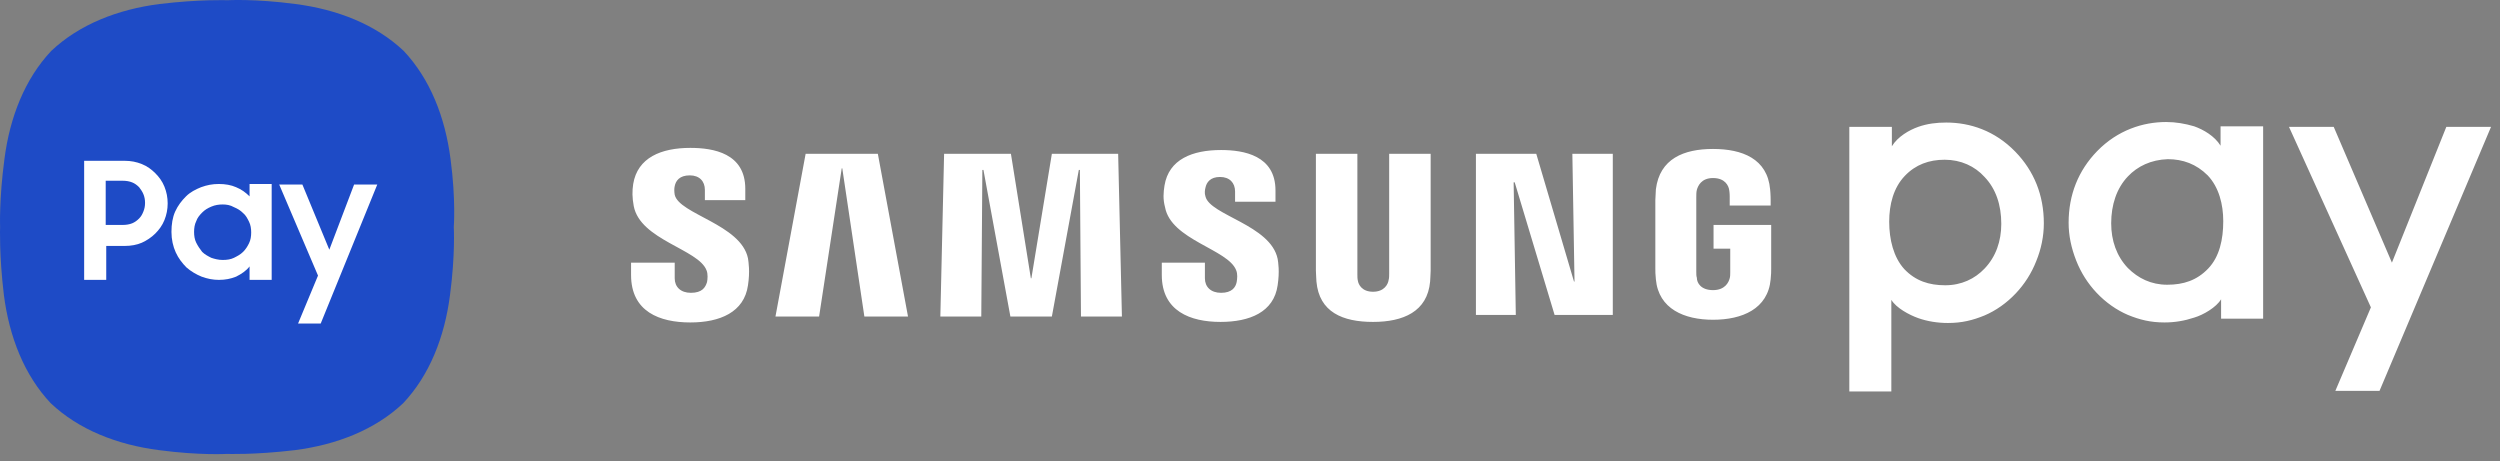
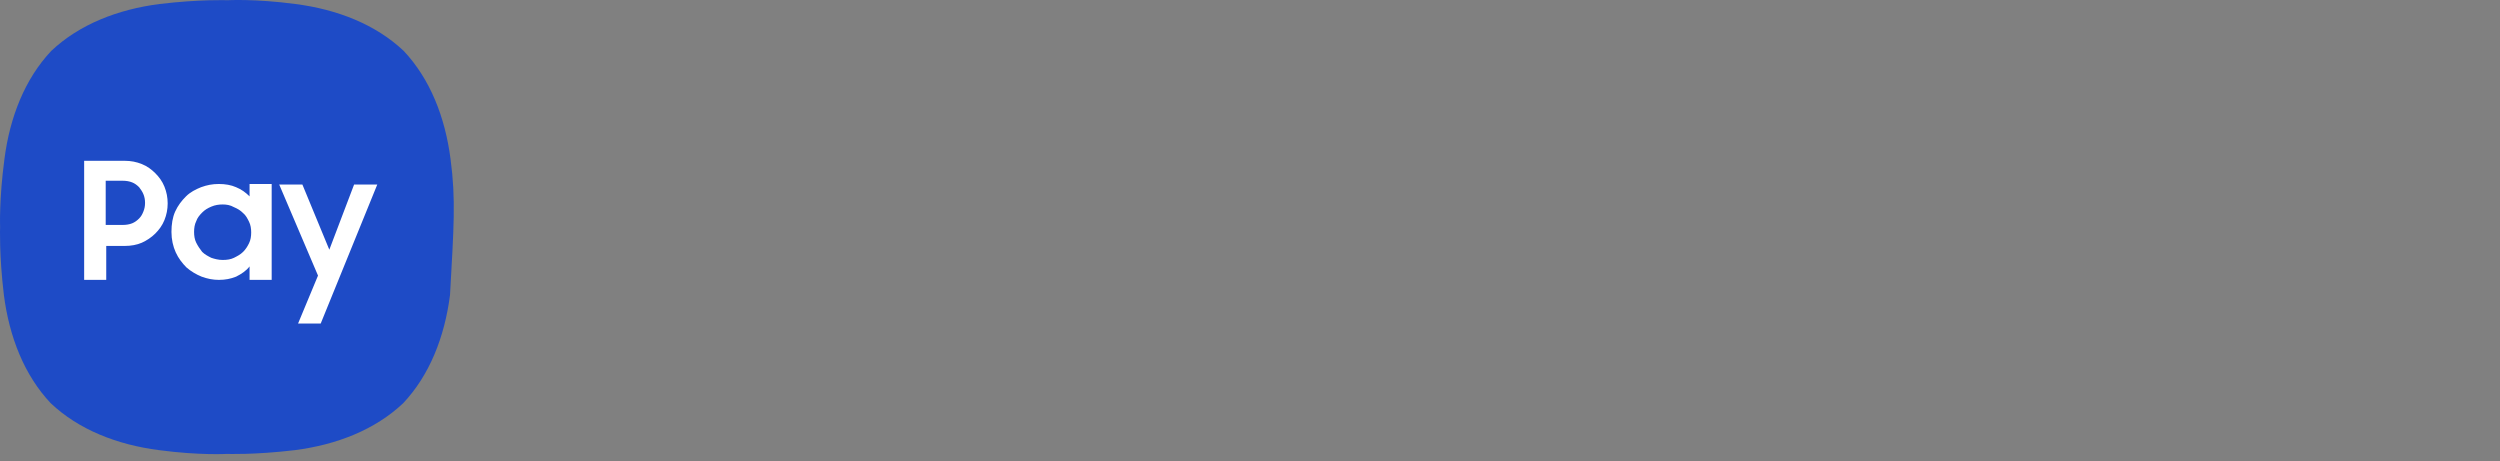
<svg xmlns="http://www.w3.org/2000/svg" fill="none" height="100%" overflow="visible" preserveAspectRatio="none" style="display: block;" viewBox="0 0 103 19" width="100%">
  <rect x="0" y="0" width="103" height="19" fill="#808080" stroke="none" />
  <g id="Group 1597882794">
-     <path d="M76.192 16.104V5.226H77.945V6.026C78.19 5.626 78.656 5.36 79.033 5.226C79.411 5.093 79.788 5.049 80.188 5.049C81.164 5.049 82.186 5.382 83.029 6.248C83.806 7.047 84.206 8.046 84.206 9.2C84.206 9.733 84.095 10.266 83.895 10.754C83.695 11.265 83.407 11.709 83.051 12.086C82.674 12.486 82.23 12.797 81.764 12.996C81.275 13.196 80.831 13.307 80.254 13.307C79.832 13.307 79.411 13.241 79.033 13.107C78.656 12.974 78.123 12.686 77.923 12.353V16.127H76.192V16.104H76.192ZM80.121 6.581C79.477 6.581 78.922 6.781 78.478 7.247C78.012 7.735 77.835 8.423 77.835 9.134C77.835 9.866 78.013 10.599 78.457 11.087C78.923 11.576 79.478 11.753 80.144 11.753C80.81 11.753 81.365 11.487 81.764 11.065C82.231 10.577 82.453 9.933 82.453 9.222C82.453 8.445 82.231 7.779 81.764 7.291C81.364 6.847 80.787 6.581 80.121 6.581ZM94.306 5.226H96.149L98.547 10.821L100.789 5.226H102.631L98.036 16.104H96.216L97.681 12.663L94.306 5.226ZM91.509 13.152V12.33C91.31 12.663 90.777 12.974 90.4 13.085C90 13.218 89.6 13.285 89.178 13.285C88.601 13.285 88.157 13.174 87.669 12.974C87.203 12.774 86.759 12.464 86.381 12.064C86.026 11.687 85.738 11.243 85.538 10.732C85.338 10.221 85.227 9.711 85.227 9.178C85.227 8.024 85.627 7.025 86.404 6.225C87.247 5.36 88.291 5.027 89.245 5.027C89.645 5.027 90.022 5.093 90.4 5.204C90.777 5.337 91.243 5.604 91.487 6.003V5.204H93.241V13.13H91.509L91.509 13.152ZM87.669 7.269C87.203 7.757 86.981 8.445 86.981 9.2C86.981 9.911 87.203 10.554 87.669 11.043C88.091 11.464 88.624 11.731 89.29 11.731C89.956 11.731 90.51 11.553 90.977 11.065C91.443 10.577 91.598 9.866 91.598 9.111C91.598 8.423 91.421 7.713 90.955 7.224C90.488 6.758 89.933 6.558 89.312 6.558C88.624 6.581 88.069 6.847 87.669 7.269ZM66.447 6.336V12.974H64.049L62.406 7.513H62.362L62.451 12.974H60.808V6.336H63.294L64.848 11.598H64.87L64.781 6.336H66.447ZM31.949 13.041L33.192 6.336H36.167L37.41 13.041H35.612L34.702 6.936H34.679L33.747 13.041H31.949ZM46.068 6.336L46.223 13.041H44.536L44.491 7.002H44.447L43.337 13.041H41.628L40.518 7.002H40.473L40.429 13.041H38.742L38.897 6.336H41.65L42.471 11.465H42.493L43.337 6.336H46.068ZM56.568 12.02C57.034 12.02 57.189 11.709 57.212 11.531C57.234 11.465 57.234 11.354 57.234 11.265V6.337H58.943V11.154C58.943 11.287 58.921 11.531 58.921 11.598C58.81 12.841 57.811 13.263 56.568 13.263C55.324 13.263 54.348 12.863 54.237 11.598C54.237 11.531 54.215 11.287 54.215 11.154V6.337H55.924V11.309C55.924 11.398 55.924 11.487 55.946 11.576C55.968 11.709 56.102 12.02 56.568 12.02ZM29.107 11.132C29.174 11.287 29.152 11.509 29.13 11.62C29.063 11.842 28.93 12.064 28.464 12.064C28.042 12.064 27.798 11.82 27.798 11.465V10.821H26V11.331C26 12.841 27.176 13.285 28.441 13.285C29.662 13.285 30.661 12.863 30.817 11.753C30.905 11.176 30.839 10.799 30.817 10.643C30.528 9.245 27.975 8.823 27.798 8.024C27.775 7.891 27.775 7.758 27.798 7.669C27.842 7.447 27.997 7.225 28.419 7.225C28.819 7.225 29.041 7.469 29.041 7.824V8.246H30.706V7.78C30.706 6.315 29.396 6.093 28.441 6.093C27.243 6.093 26.266 6.492 26.088 7.58C26.044 7.869 26.044 8.135 26.11 8.49C26.377 9.888 28.774 10.266 29.107 11.132ZM50.929 11.132C50.996 11.287 50.974 11.487 50.951 11.62C50.907 11.842 50.752 12.064 50.308 12.064C49.886 12.064 49.642 11.82 49.642 11.465V10.821H47.866V11.331C47.866 12.819 49.042 13.263 50.285 13.263C51.484 13.263 52.483 12.863 52.639 11.753C52.727 11.176 52.661 10.799 52.639 10.665C52.35 9.267 49.842 8.867 49.664 8.09C49.62 7.957 49.642 7.824 49.664 7.735C49.709 7.513 49.864 7.291 50.264 7.291C50.663 7.291 50.885 7.535 50.885 7.891V8.312H52.55V7.846C52.55 6.403 51.24 6.181 50.308 6.181C49.131 6.181 48.154 6.559 47.977 7.646C47.932 7.935 47.91 8.201 47.999 8.534C48.243 9.888 50.596 10.266 50.929 11.132ZM70.576 11.953C71.064 11.953 71.219 11.642 71.264 11.465C71.286 11.398 71.286 11.287 71.286 11.22V10.244H70.598V9.267H72.973V11.065C72.973 11.198 72.973 11.287 72.951 11.509C72.84 12.73 71.774 13.174 70.576 13.174C69.399 13.174 68.333 12.73 68.222 11.509C68.2 11.287 68.2 11.198 68.2 11.065V8.246C68.2 8.135 68.222 7.913 68.222 7.802C68.378 6.536 69.377 6.137 70.576 6.137C71.774 6.137 72.818 6.536 72.929 7.802C72.951 8.001 72.951 8.246 72.951 8.246V8.468H71.264V8.09C71.264 8.09 71.264 7.935 71.242 7.824C71.219 7.668 71.086 7.335 70.576 7.335C70.087 7.335 69.954 7.668 69.91 7.824C69.887 7.913 69.887 8.024 69.887 8.135V11.198C69.887 11.287 69.887 11.376 69.91 11.442C69.91 11.664 70.087 11.953 70.576 11.953Z" fill="white" id="Vector" />
-     <path d="M18.563 6.558C18.341 4.827 17.719 3.251 16.631 2.096C15.477 1.008 13.901 0.387 12.169 0.165C10.504 -0.057 9.372 0.009 9.372 0.009C9.372 0.009 8.24 -0.035 6.575 0.165C4.844 0.387 3.267 1.008 2.113 2.096C1.025 3.251 0.404 4.827 0.182 6.558C-0.04 8.223 0.004 9.355 0.004 9.355C0.004 9.355 -0.04 10.488 0.16 12.152C0.382 13.884 1.003 15.46 2.091 16.614C3.245 17.702 4.821 18.324 6.553 18.546C8.218 18.768 9.35 18.701 9.35 18.701C9.35 18.701 10.482 18.745 12.147 18.546C13.879 18.324 15.455 17.702 16.609 16.614C17.697 15.46 18.319 13.884 18.541 12.152C18.762 10.488 18.696 9.355 18.696 9.355C18.696 9.355 18.785 8.223 18.563 6.558Z" fill="#1E4BC6" id="Vector_2" />
+     <path d="M18.563 6.558C18.341 4.827 17.719 3.251 16.631 2.096C15.477 1.008 13.901 0.387 12.169 0.165C10.504 -0.057 9.372 0.009 9.372 0.009C9.372 0.009 8.24 -0.035 6.575 0.165C4.844 0.387 3.267 1.008 2.113 2.096C1.025 3.251 0.404 4.827 0.182 6.558C-0.04 8.223 0.004 9.355 0.004 9.355C0.004 9.355 -0.04 10.488 0.16 12.152C0.382 13.884 1.003 15.46 2.091 16.614C3.245 17.702 4.821 18.324 6.553 18.546C8.218 18.768 9.35 18.701 9.35 18.701C9.35 18.701 10.482 18.745 12.147 18.546C13.879 18.324 15.455 17.702 16.609 16.614C17.697 15.46 18.319 13.884 18.541 12.152C18.696 9.355 18.785 8.223 18.563 6.558Z" fill="#1E4BC6" id="Vector_2" />
    <path d="M3.445 6.625H5.132C5.399 6.625 5.621 6.67 5.843 6.759C6.065 6.847 6.242 6.981 6.398 7.136C6.553 7.291 6.686 7.469 6.775 7.691C6.864 7.913 6.908 8.135 6.908 8.379C6.908 8.623 6.864 8.845 6.775 9.067C6.686 9.289 6.553 9.467 6.398 9.622C6.242 9.778 6.042 9.911 5.843 10C5.643 10.088 5.399 10.133 5.132 10.133H4.377V11.531H3.467V6.625H3.445ZM4.355 7.469V9.267H5.066C5.199 9.267 5.332 9.245 5.443 9.201C5.554 9.156 5.643 9.09 5.732 9.001C5.82 8.912 5.865 8.823 5.909 8.712C5.954 8.601 5.976 8.49 5.976 8.357C5.976 8.224 5.954 8.113 5.909 8.002C5.865 7.891 5.798 7.802 5.732 7.713C5.643 7.625 5.554 7.558 5.443 7.514C5.332 7.469 5.199 7.447 5.066 7.447H4.355V7.469ZM9.017 11.531C8.773 11.531 8.551 11.487 8.307 11.398C8.085 11.309 7.863 11.176 7.685 11.021C7.508 10.843 7.352 10.643 7.241 10.399C7.13 10.155 7.064 9.867 7.064 9.556C7.064 9.245 7.108 8.956 7.219 8.712C7.33 8.468 7.485 8.268 7.663 8.091C7.841 7.913 8.062 7.802 8.284 7.713C8.529 7.624 8.751 7.58 9.017 7.58C9.283 7.58 9.528 7.624 9.727 7.713C9.949 7.802 10.127 7.935 10.282 8.091V7.58H11.193V11.531H10.282V10.976C10.149 11.154 9.949 11.287 9.727 11.398C9.505 11.487 9.283 11.531 9.017 11.531ZM9.172 10.71C9.35 10.71 9.505 10.688 9.639 10.622C9.772 10.555 9.905 10.488 10.016 10.377C10.127 10.266 10.194 10.155 10.26 10.022C10.327 9.889 10.349 9.733 10.349 9.578C10.349 9.423 10.327 9.267 10.26 9.134C10.194 9.001 10.127 8.868 10.016 8.779C9.905 8.668 9.794 8.601 9.639 8.535C9.483 8.446 9.328 8.424 9.172 8.424C9.017 8.424 8.862 8.446 8.706 8.513C8.551 8.579 8.44 8.646 8.329 8.757C8.218 8.868 8.129 8.979 8.085 9.112C8.018 9.245 7.996 9.401 7.996 9.556C7.996 9.711 8.018 9.867 8.085 10C8.151 10.133 8.24 10.266 8.329 10.377C8.44 10.488 8.573 10.555 8.706 10.622C8.839 10.666 8.995 10.71 9.172 10.71ZM12.458 7.602L13.568 10.288L14.589 7.602H15.544L13.213 13.33H12.28L13.102 11.354L11.503 7.602H12.458Z" fill="white" id="Vector_3" />
  </g>
</svg>